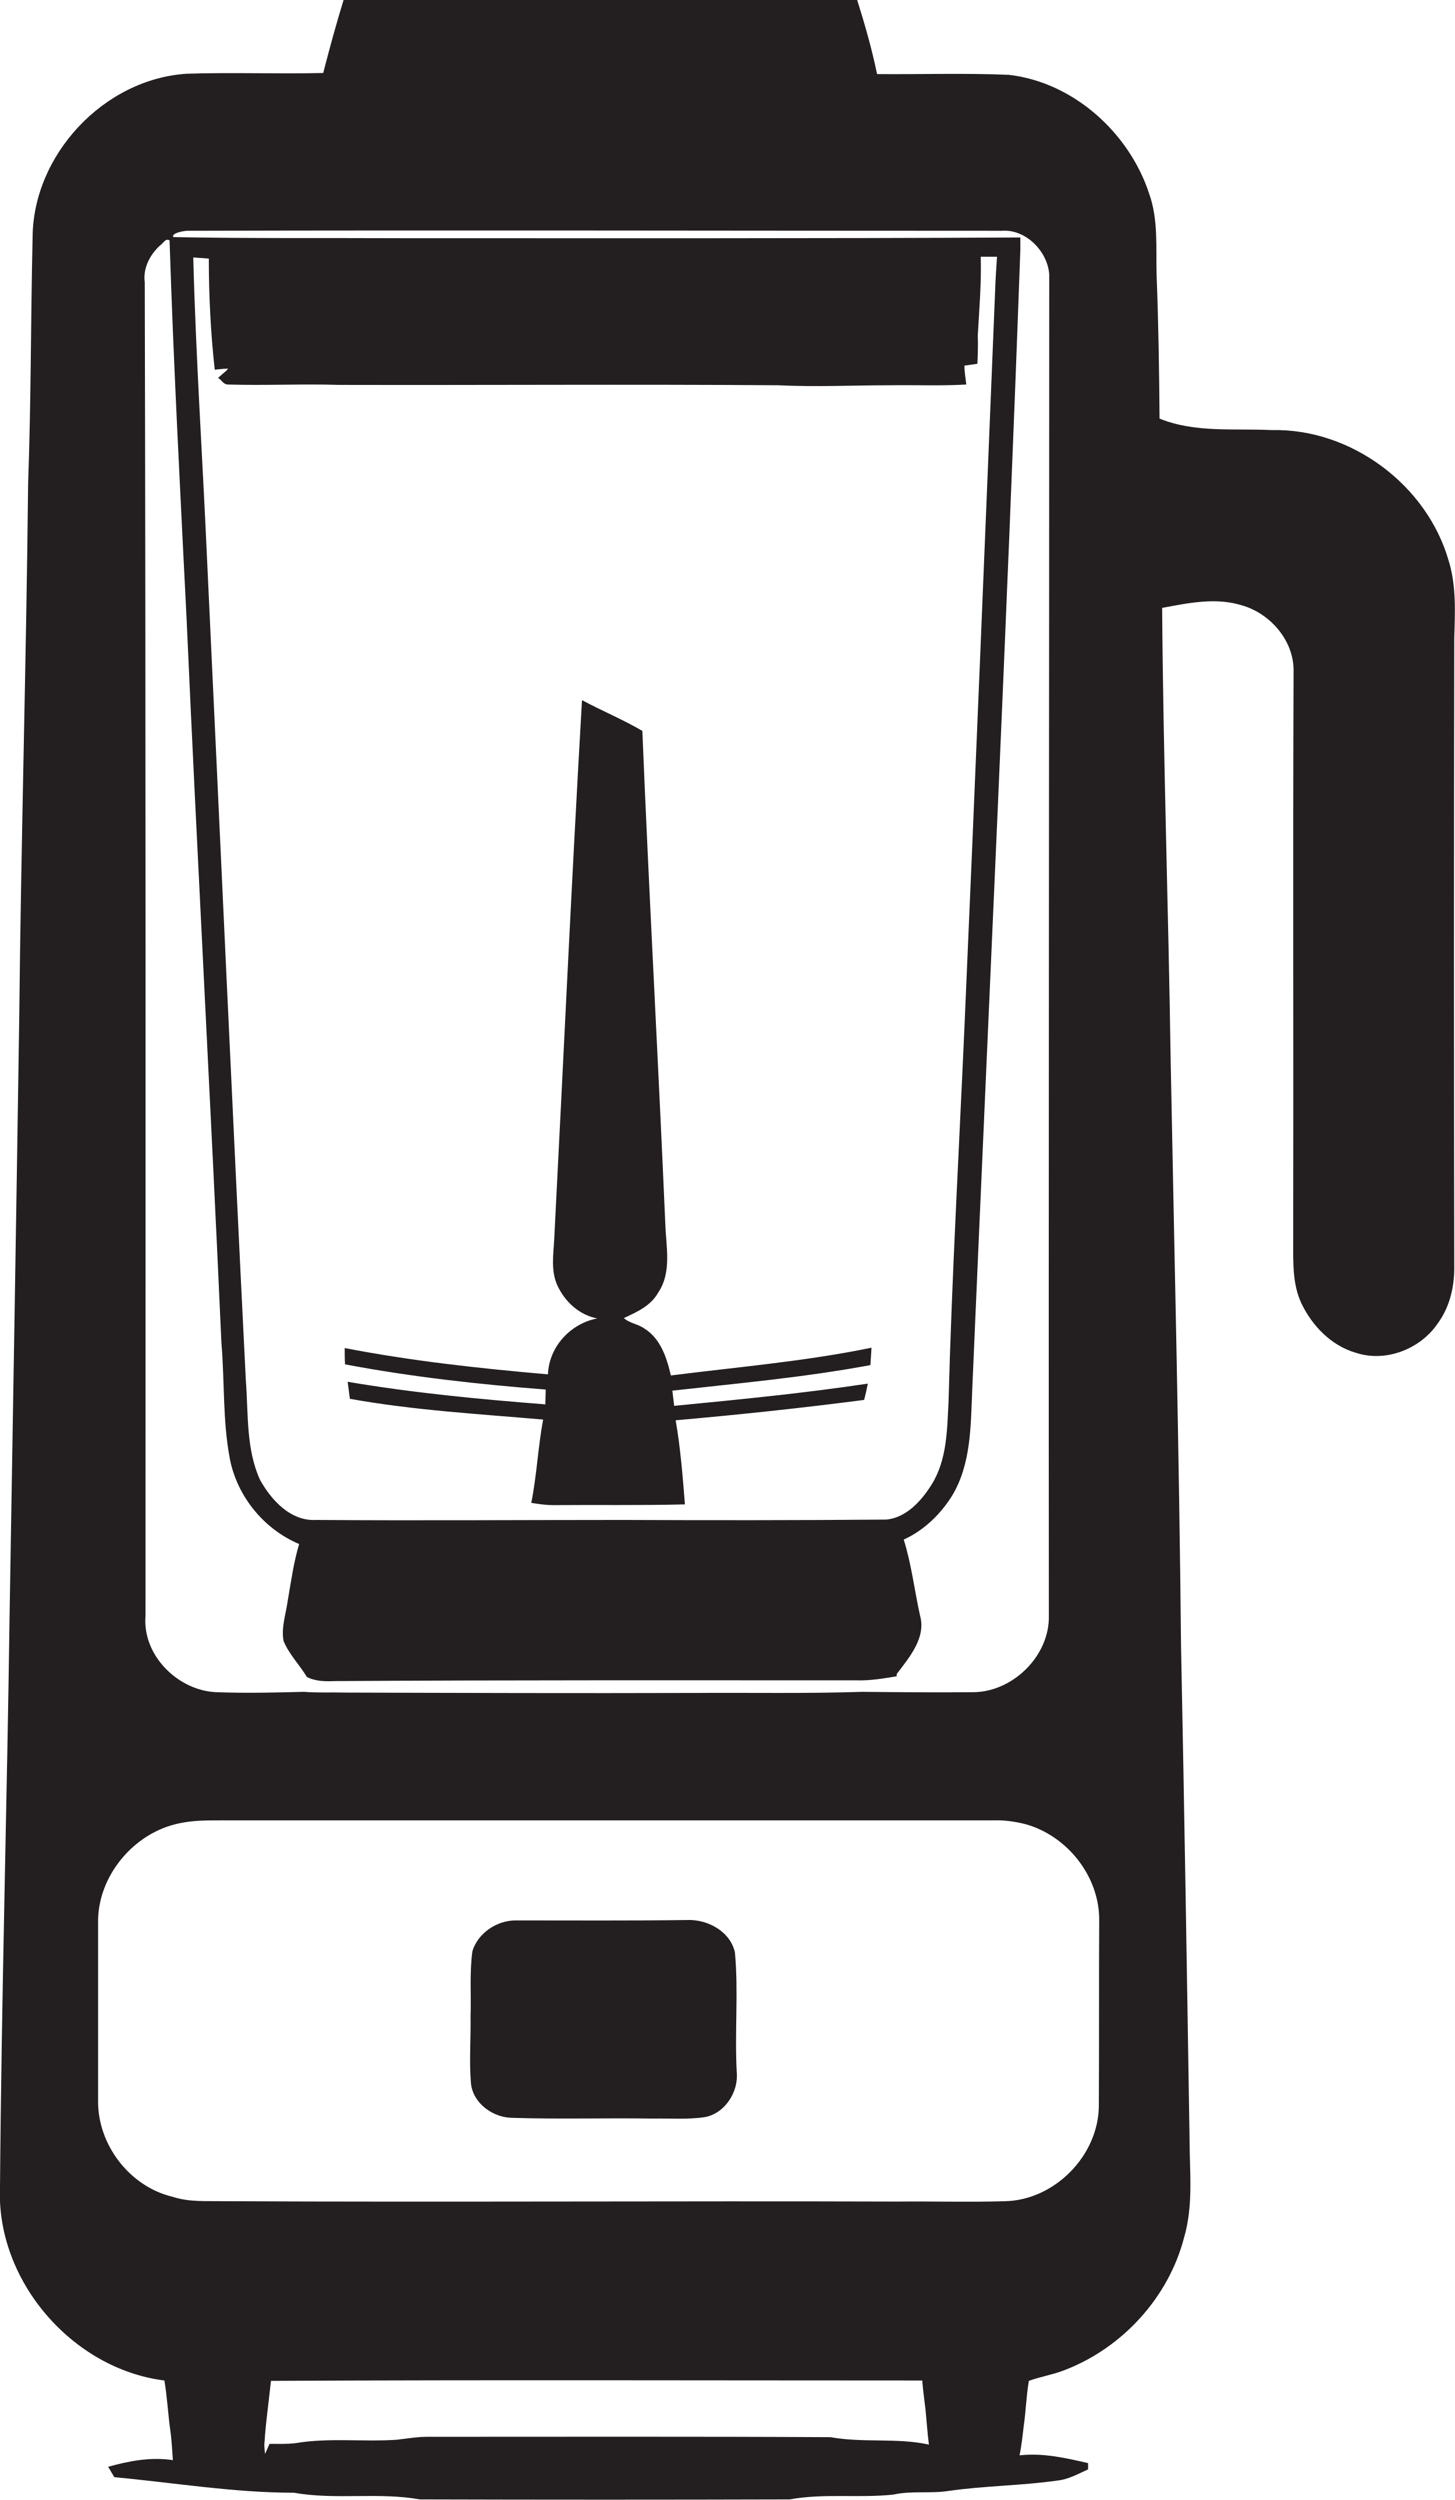
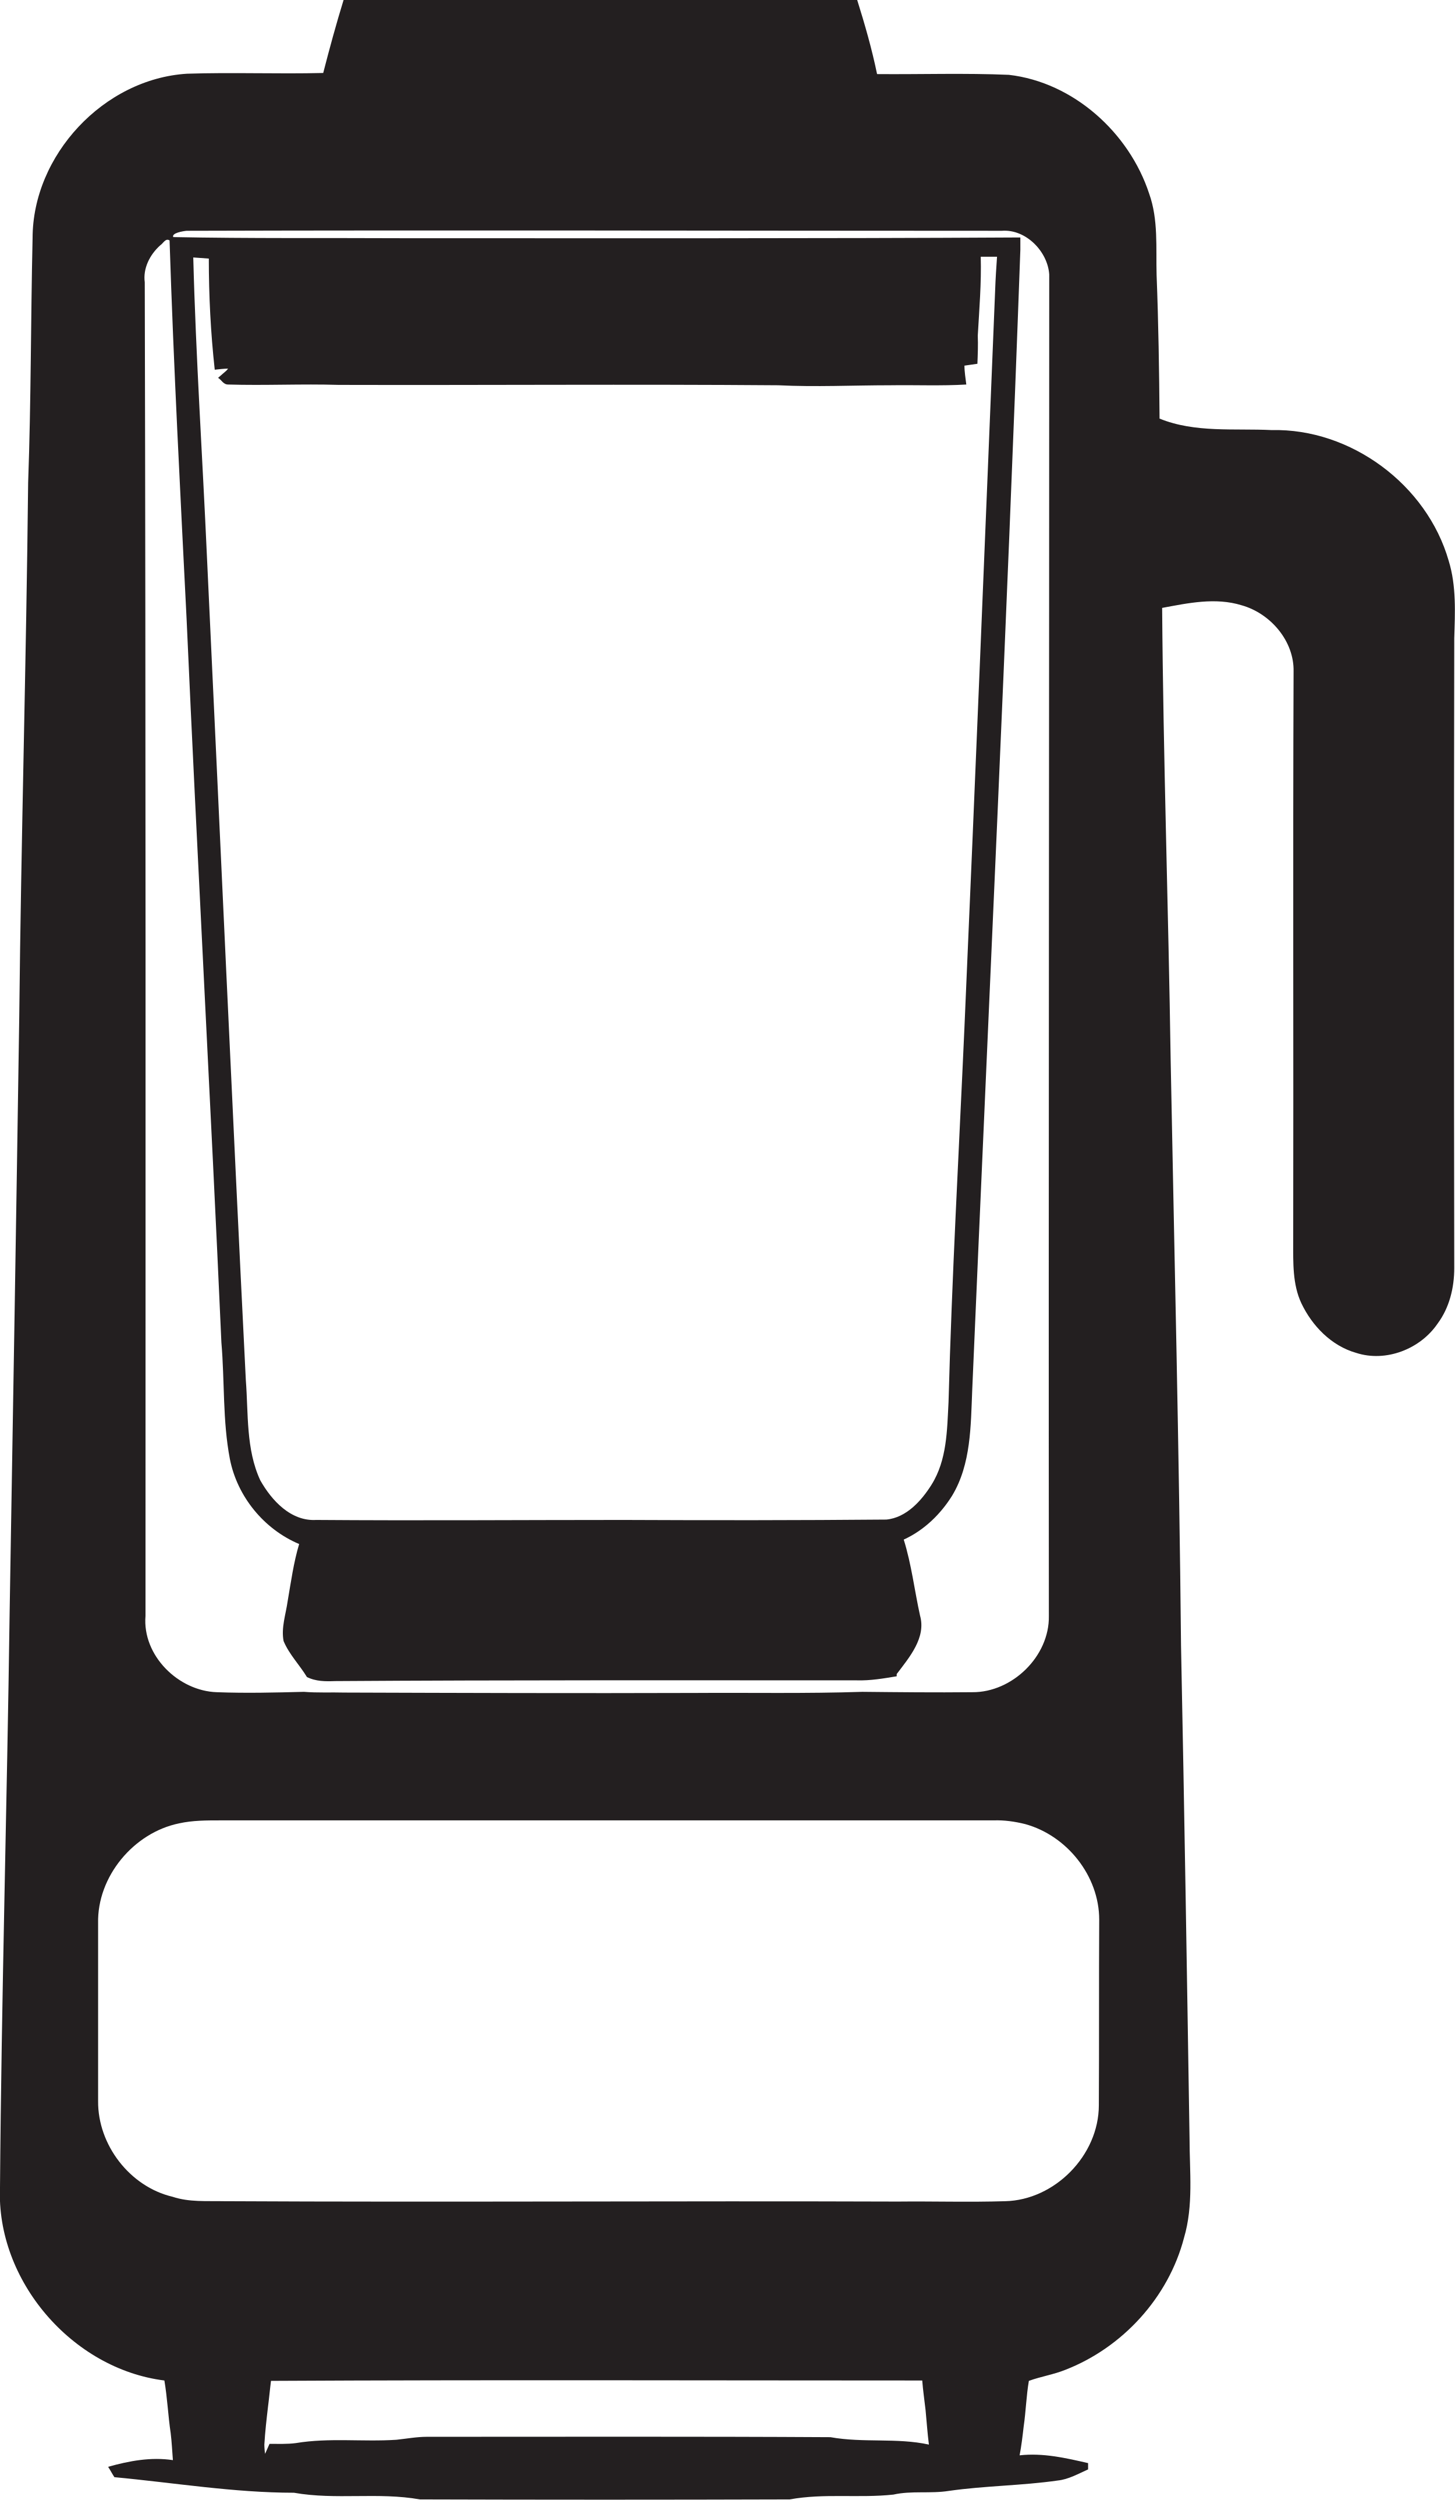
<svg xmlns="http://www.w3.org/2000/svg" version="1.1" id="Layer_1" x="0px" y="0px" viewBox="0 0 393 674.9" style="enable-background:new 0 0 393 674.9;" xml:space="preserve">
  <style type="text/css">
	.st0{fill:#231F20;}
</style>
  <g>
    <path class="st0" d="M391.3,151.4c-5.9-20.6-26.5-35.8-47.8-35.3c-10.1-0.5-20.7,0.8-30.3-3.1c-0.1-12.9-0.3-25.9-0.8-38.8   c-0.2-7.3,0.5-14.9-2-21.9c-5.4-16.5-20.5-30.1-37.9-32.1c-11.8-0.5-23.7-0.1-35.6-0.2c-1.4-6.8-3.3-13.4-5.4-20.1   C185.2,0.1,139-0.1,92.8,0c-2,6.5-3.8,13.1-5.5,19.7C75,20,62.8,19.5,50.5,19.9C28,21.3,8.8,41.9,8.8,64.3c-0.5,22-0.4,44-1.2,66   c-0.5,48-1.9,96-2.4,144.1c-0.8,53.7-1.7,107.3-2.6,161c-0.7,51.7-2.2,103.3-2.6,155c-1.1,25.2,19.5,49.1,44.4,52.2   c0.8,4.7,1,9.5,1.7,14.2c0.3,2.4,0.4,4.8,0.6,7.3c-5.9-0.9-11.8,0.2-17.5,1.8c0.6,0.9,1.1,1.9,1.7,2.8c16.1,1.5,32.3,4.2,48.5,4.2   c11.3,2,22.8-0.2,34,1.8c33.3,0.1,66.6,0.1,99.9,0c9.3-1.7,18.7-0.3,28-1.3c4.9-1.1,10-0.2,15-1c9.8-1.4,19.6-1.4,29.4-2.8   c2.9-0.3,5.5-1.8,8.2-3c0-0.4,0-1.3,0-1.7c-6.1-1.4-12.2-2.8-18.5-2.1c0.5-2.6,0.8-5.2,1.1-7.8c0.6-4.1,0.7-8.2,1.4-12.3   c3.3-1.2,6.7-1.7,9.9-3c15.4-6,27.8-19.5,32-35.6c2.6-8.8,1.5-17.9,1.5-26.9c-0.7-44.3-1.4-88.7-2.3-133   c-0.5-52.7-1.8-105.3-2.8-158c-0.6-40.7-2-81.4-2.3-122.1c7-1.3,14.4-2.9,21.5-0.7c7.8,2.2,14.2,9.7,14,17.9   c-0.2,51.3,0,102.6-0.1,154c0,5.5-0.2,11.4,2.2,16.5c2.9,6.1,8.1,11.5,14.8,13.4c8,2.6,17.3-1,22-7.9c3.2-4.3,4.5-9.7,4.5-15   c-0.1-56.7-0.1-113.3,0-170C393,165.4,393.4,158.2,391.3,151.4z M43.3,66.2c0.8-0.5,1.4-2,2.5-1.3c1.1,34.1,2.9,68.2,4.6,102.2   c2.9,65.1,6.5,130.2,9.4,195.3c0.9,10.5,0.3,21.1,2.3,31.5c2,10.1,9.2,18.9,18.7,22.9c-1.5,5-2.2,10.2-3.1,15.4   c-0.5,3.6-1.8,7.2-1.1,10.8c1.5,3.6,4.3,6.4,6.3,9.7c2.4,1.2,5,1.2,7.6,1.1c47-0.3,94-0.2,141-0.2c3.6,0.1,7.1-0.5,10.7-1.1   c0-0.1,0-0.4,0-0.6c3.4-4.5,8-9.8,6.3-15.8c-1.5-6.8-2.3-13.8-4.4-20.5c5.5-2.5,10-6.9,13.1-11.9c5.1-8.5,5-18.8,5.4-28.5   c4.4-102.6,9.3-205.1,13-307.8c0-0.8,0-2.5,0-3.3c-55.7,0.3-111.4,0.2-167,0.2C88,64.2,67.4,64.4,46.8,64c-0.5-1.1,2.6-1.6,3.6-1.7   c73.4-0.2,146.8,0,220.2,0c6.5-0.5,12.4,5.6,12.8,11.8c0,120.7-0.2,241.4-0.1,362.1c0.2,10.9-9.9,20.7-20.7,20.6   c-9.9,0.1-19.8,0-29.7-0.1c-15.1,0.5-30.2,0.2-45.3,0.3c-31.5,0.1-63,0-94.5-0.1c-3.7-0.1-7.4,0.1-11-0.2   c-7.8,0.2-15.6,0.4-23.5,0.1c-10.4-0.3-20.2-9.9-19.3-20.6c0-120,0.1-240-0.2-360C38.6,72.5,40.4,68.8,43.3,66.2z M61.6,103.8   c9.9,0.3,19.9-0.2,29.9,0.1c39.6,0.1,79.1-0.2,118.7,0.1c10.1,0.5,20.2,0,30.3,0c6.8-0.1,13.7,0.2,20.5-0.2   c-0.2-1.7-0.5-3.4-0.5-5.1c1.2-0.2,2.3-0.3,3.5-0.5c0.1-2.5,0.2-5.1,0.1-7.6c0.4-7.1,1-14.2,0.8-21.3c1.5,0,2.9,0,4.4,0   c-0.2,2.9-0.4,5.9-0.5,8.8c-2.7,66.4-5.4,132.8-8.3,199.2c-1.5,33.7-3.4,67.4-4.3,101.2c-0.4,7.6-0.4,15.6-4.6,22.3   c-2.7,4.3-6.8,8.9-12.2,9.4c-23.7,0.2-47.3,0.2-71,0.1c-27.7,0-55.3,0.2-83,0c-6.8,0.4-12-5.2-15.1-10.7c-3.9-8.4-3.2-18-3.9-27   c-3.7-74.1-7-148.1-10.5-222.2c-1.2-27-3-53.9-3.7-80.9c1.4,0.1,2.8,0.2,4.2,0.3c0,10,0.5,20,1.6,30c0.9-0.1,2.7-0.3,3.6-0.3   l-0.4,0.5c-0.6,0.5-1.7,1.5-2.3,2C59.8,102.5,60.3,103.8,61.6,103.8z M224.3,657.9c-36.3-0.2-72.7-0.1-109-0.1   c-2.7,0-5.4,0.5-8.2,0.8c-9.1,0.6-18.2-0.6-27.2,0.9c-2.3,0.3-4.7,0.2-7.1,0.2c-0.4,0.9-0.8,1.8-1.2,2.7c-0.1-0.6-0.2-1.8-0.2-2.5   c0.2-3.4,0.6-6.9,1-10.3c0.3-2.3,0.5-4.6,0.8-6.9c58.6-0.3,117.3-0.1,175.9-0.1c0.2,2.7,0.6,5.3,0.9,8c0.3,3.1,0.5,6.2,0.9,9.3   C242.2,658,233.2,659.5,224.3,657.9z M296.8,568.3c0,13.5-11.9,25.6-25.3,25.9c-9.7,0.3-19.3,0-29,0.1   c-60.7-0.2-121.4,0.2-182.1-0.1c-4.6-0.1-9.3,0.3-13.8-1.2c-11.5-2.7-20.2-14-20.1-25.8c0-16,0-32,0-48c-0.3-12.6,9.6-24.5,21.9-27   c3.6-0.8,7.4-0.8,11-0.8c69.7,0,139.3,0,209,0c2.8-0.1,5.7,0.3,8.5,1c11.3,3.1,20,14,20,25.8C296.8,535,296.9,551.7,296.8,568.3z" />
-     <path class="st0" d="M147.4,375.1c0,1-0.1,3-0.1,4c-17.9-1.4-35.8-3.1-53.4-6.1c0.2,1.5,0.4,3.1,0.6,4.6   c17.2,3.1,34.8,4.1,52.2,5.6c-1.4,7.5-1.7,15-3.2,22.5c2,0.3,3.9,0.6,5.9,0.6c11.8-0.1,23.7,0.1,35.6-0.2   c-0.6-7.6-1.2-15.2-2.5-22.7c17-1.5,34-3.3,50.9-5.5c0.4-1.5,0.7-2.9,1-4.4c-17.3,2.6-34.8,4.3-52.3,6c-0.2-1.4-0.3-2.7-0.5-4.1   c17.9-2,35.8-3.6,53.5-6.9c0.1-1.6,0.2-3.1,0.3-4.7c-17.9,3.7-36.1,5.2-54.2,7.5c-1.1-4.8-2.8-10-7.2-12.7c-1.7-1.2-4-1.4-5.5-2.8   c3.5-1.6,7.3-3.3,9.3-6.9c3.7-5.5,2.1-12.4,1.9-18.5c-1.9-44.4-4.4-88.7-6.2-133.1c-5.3-3.1-10.9-5.4-16.3-8.3   c-2.8,48.4-5,96.9-7.5,145.4c-0.2,4.2-1,8.7,0.9,12.7c2,4.3,5.9,7.9,10.7,8.8c-7.2,1.4-13,7.6-13.3,15.1   c-18.4-1.6-36.8-3.6-54.9-7.1c0,1.5,0,3,0.1,4.4C111.2,371.7,129.3,373.7,147.4,375.1z" />
-     <path class="st0" d="M198.5,527c-1.3-5.7-7.5-9-13.1-8.7c-15.4,0.2-30.7,0.1-46.1,0.1c-5.1,0-10.2,3.4-11.7,8.3   c-0.8,5.8-0.3,11.7-0.5,17.6c0.1,6-0.4,12,0.1,18c0.5,5.5,6,9.4,11.3,9.4c12.6,0.4,25.3,0,37.9,0.2c4.7-0.1,9.4,0.3,14-0.4   c5.4-1,9.1-6.8,8.6-12.1C198.4,548.5,199.5,537.7,198.5,527z" />
  </g>
</svg>